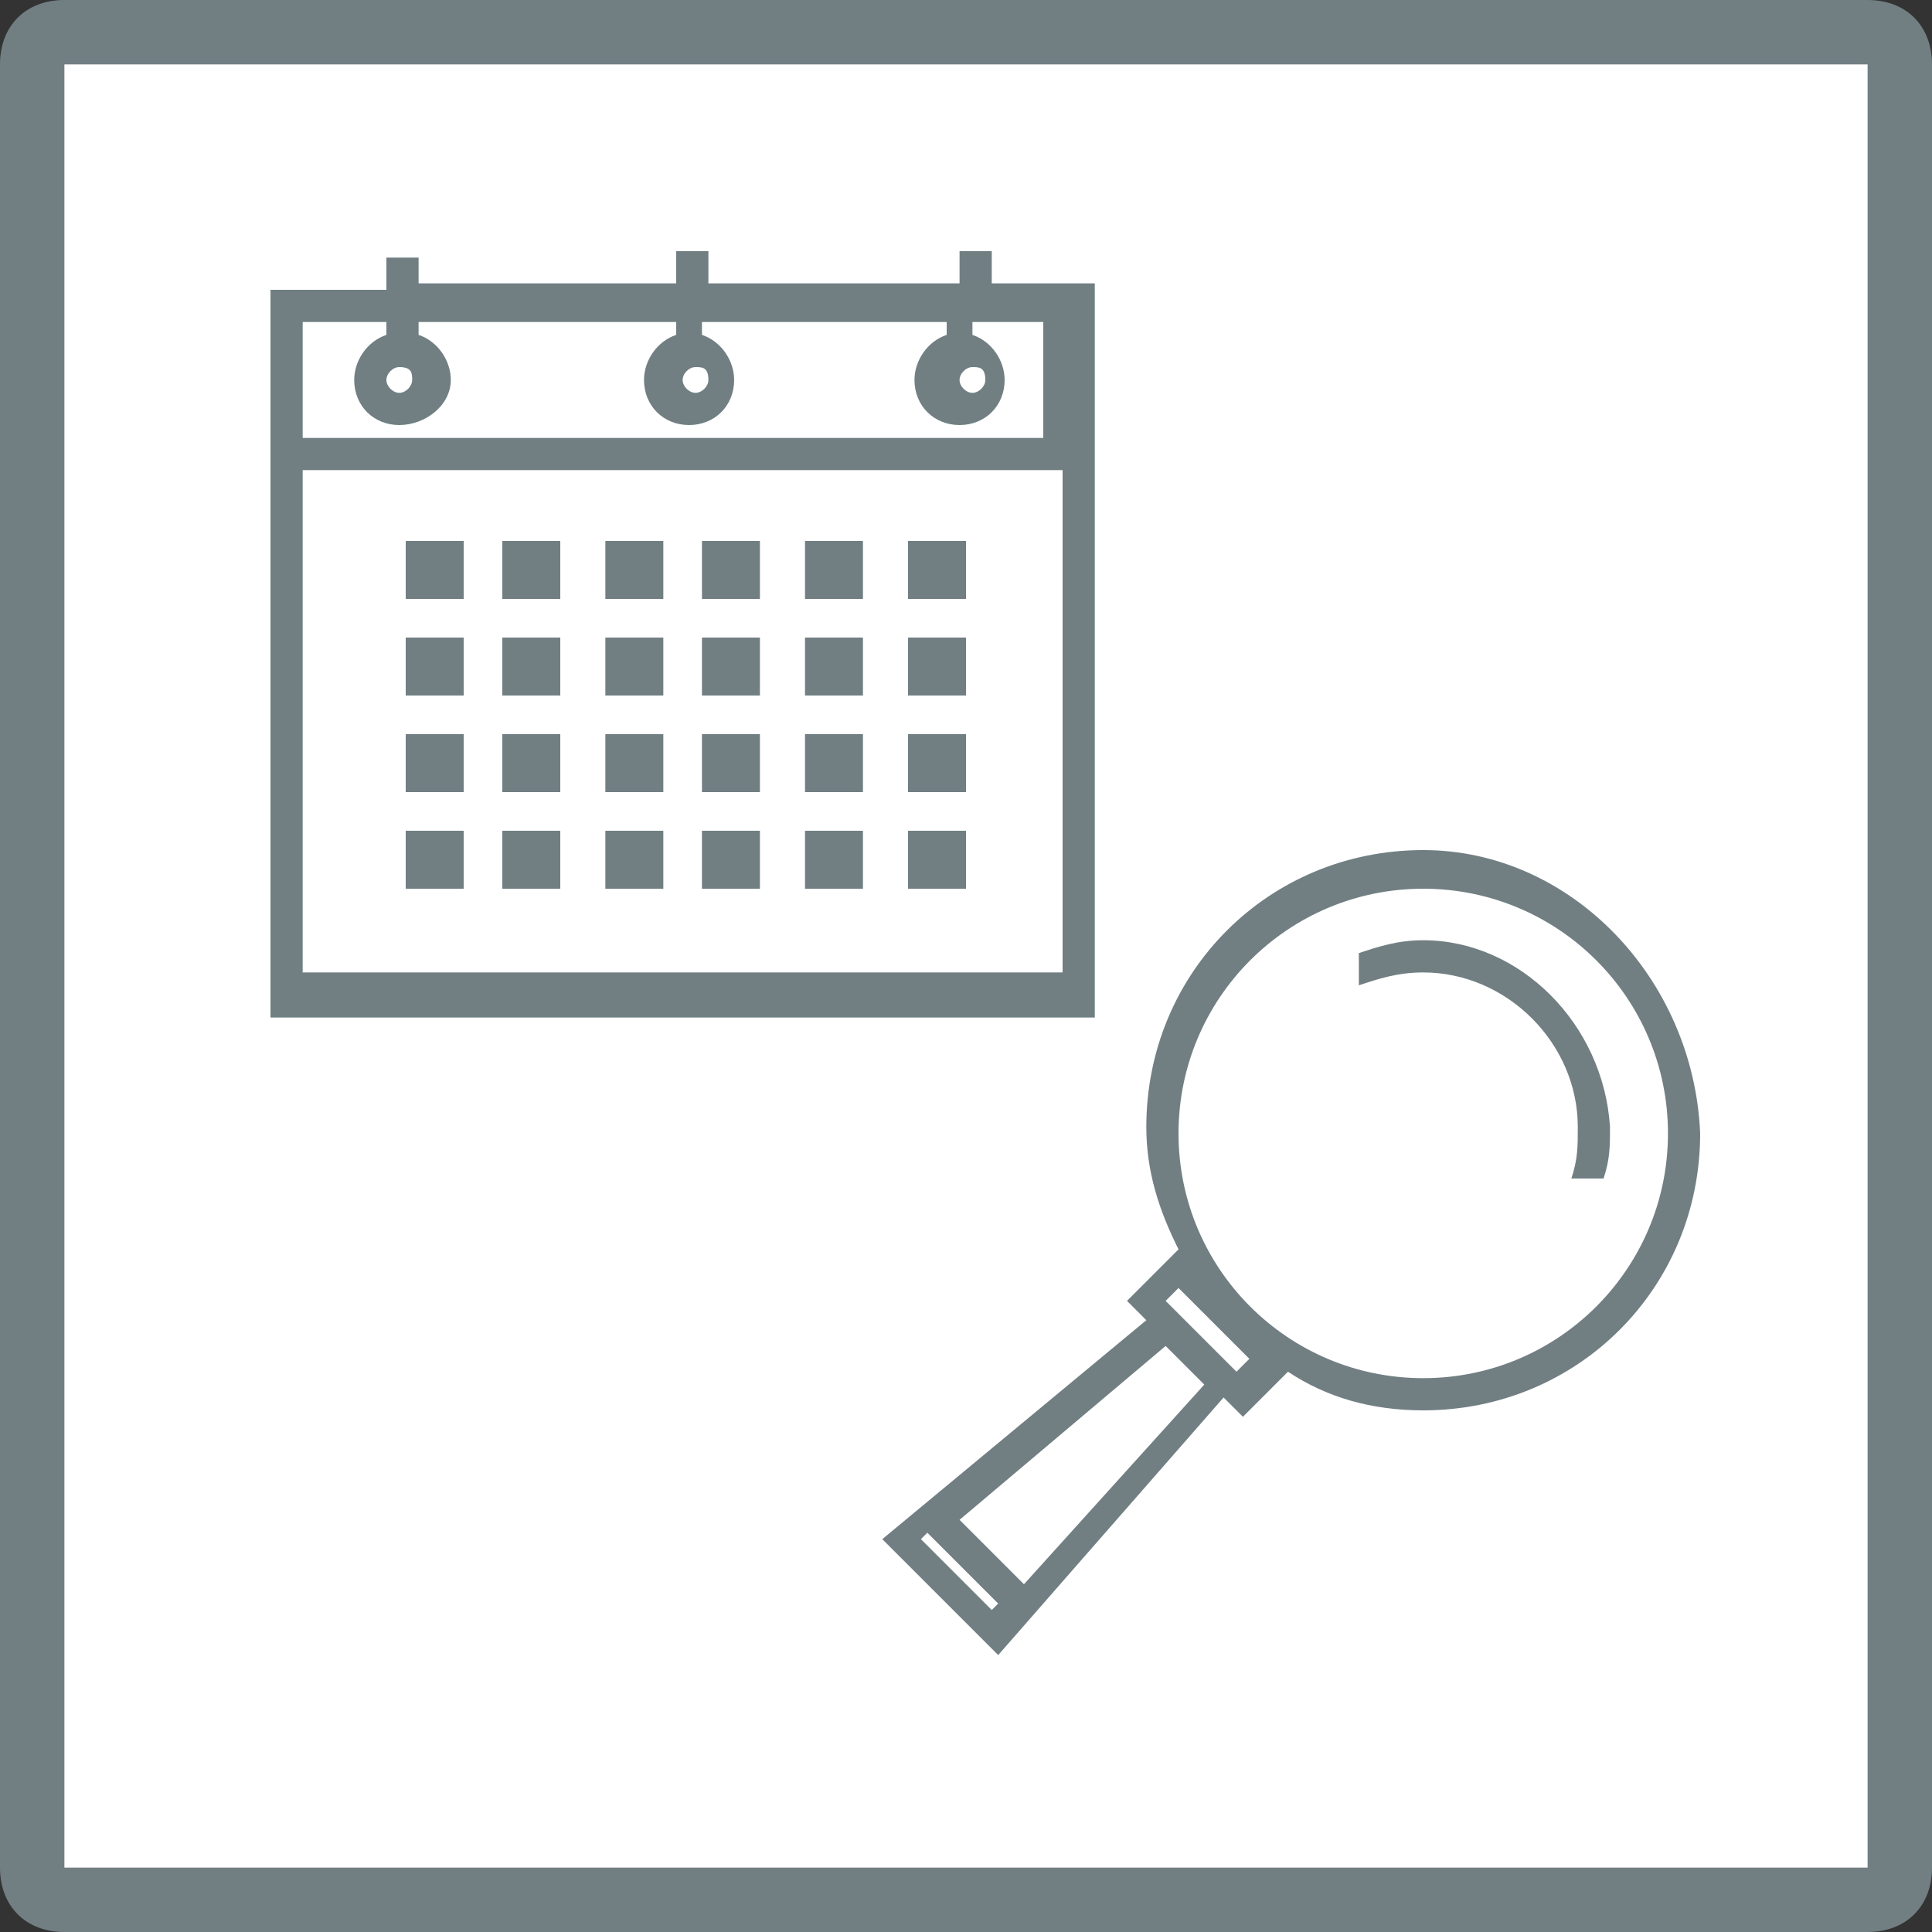
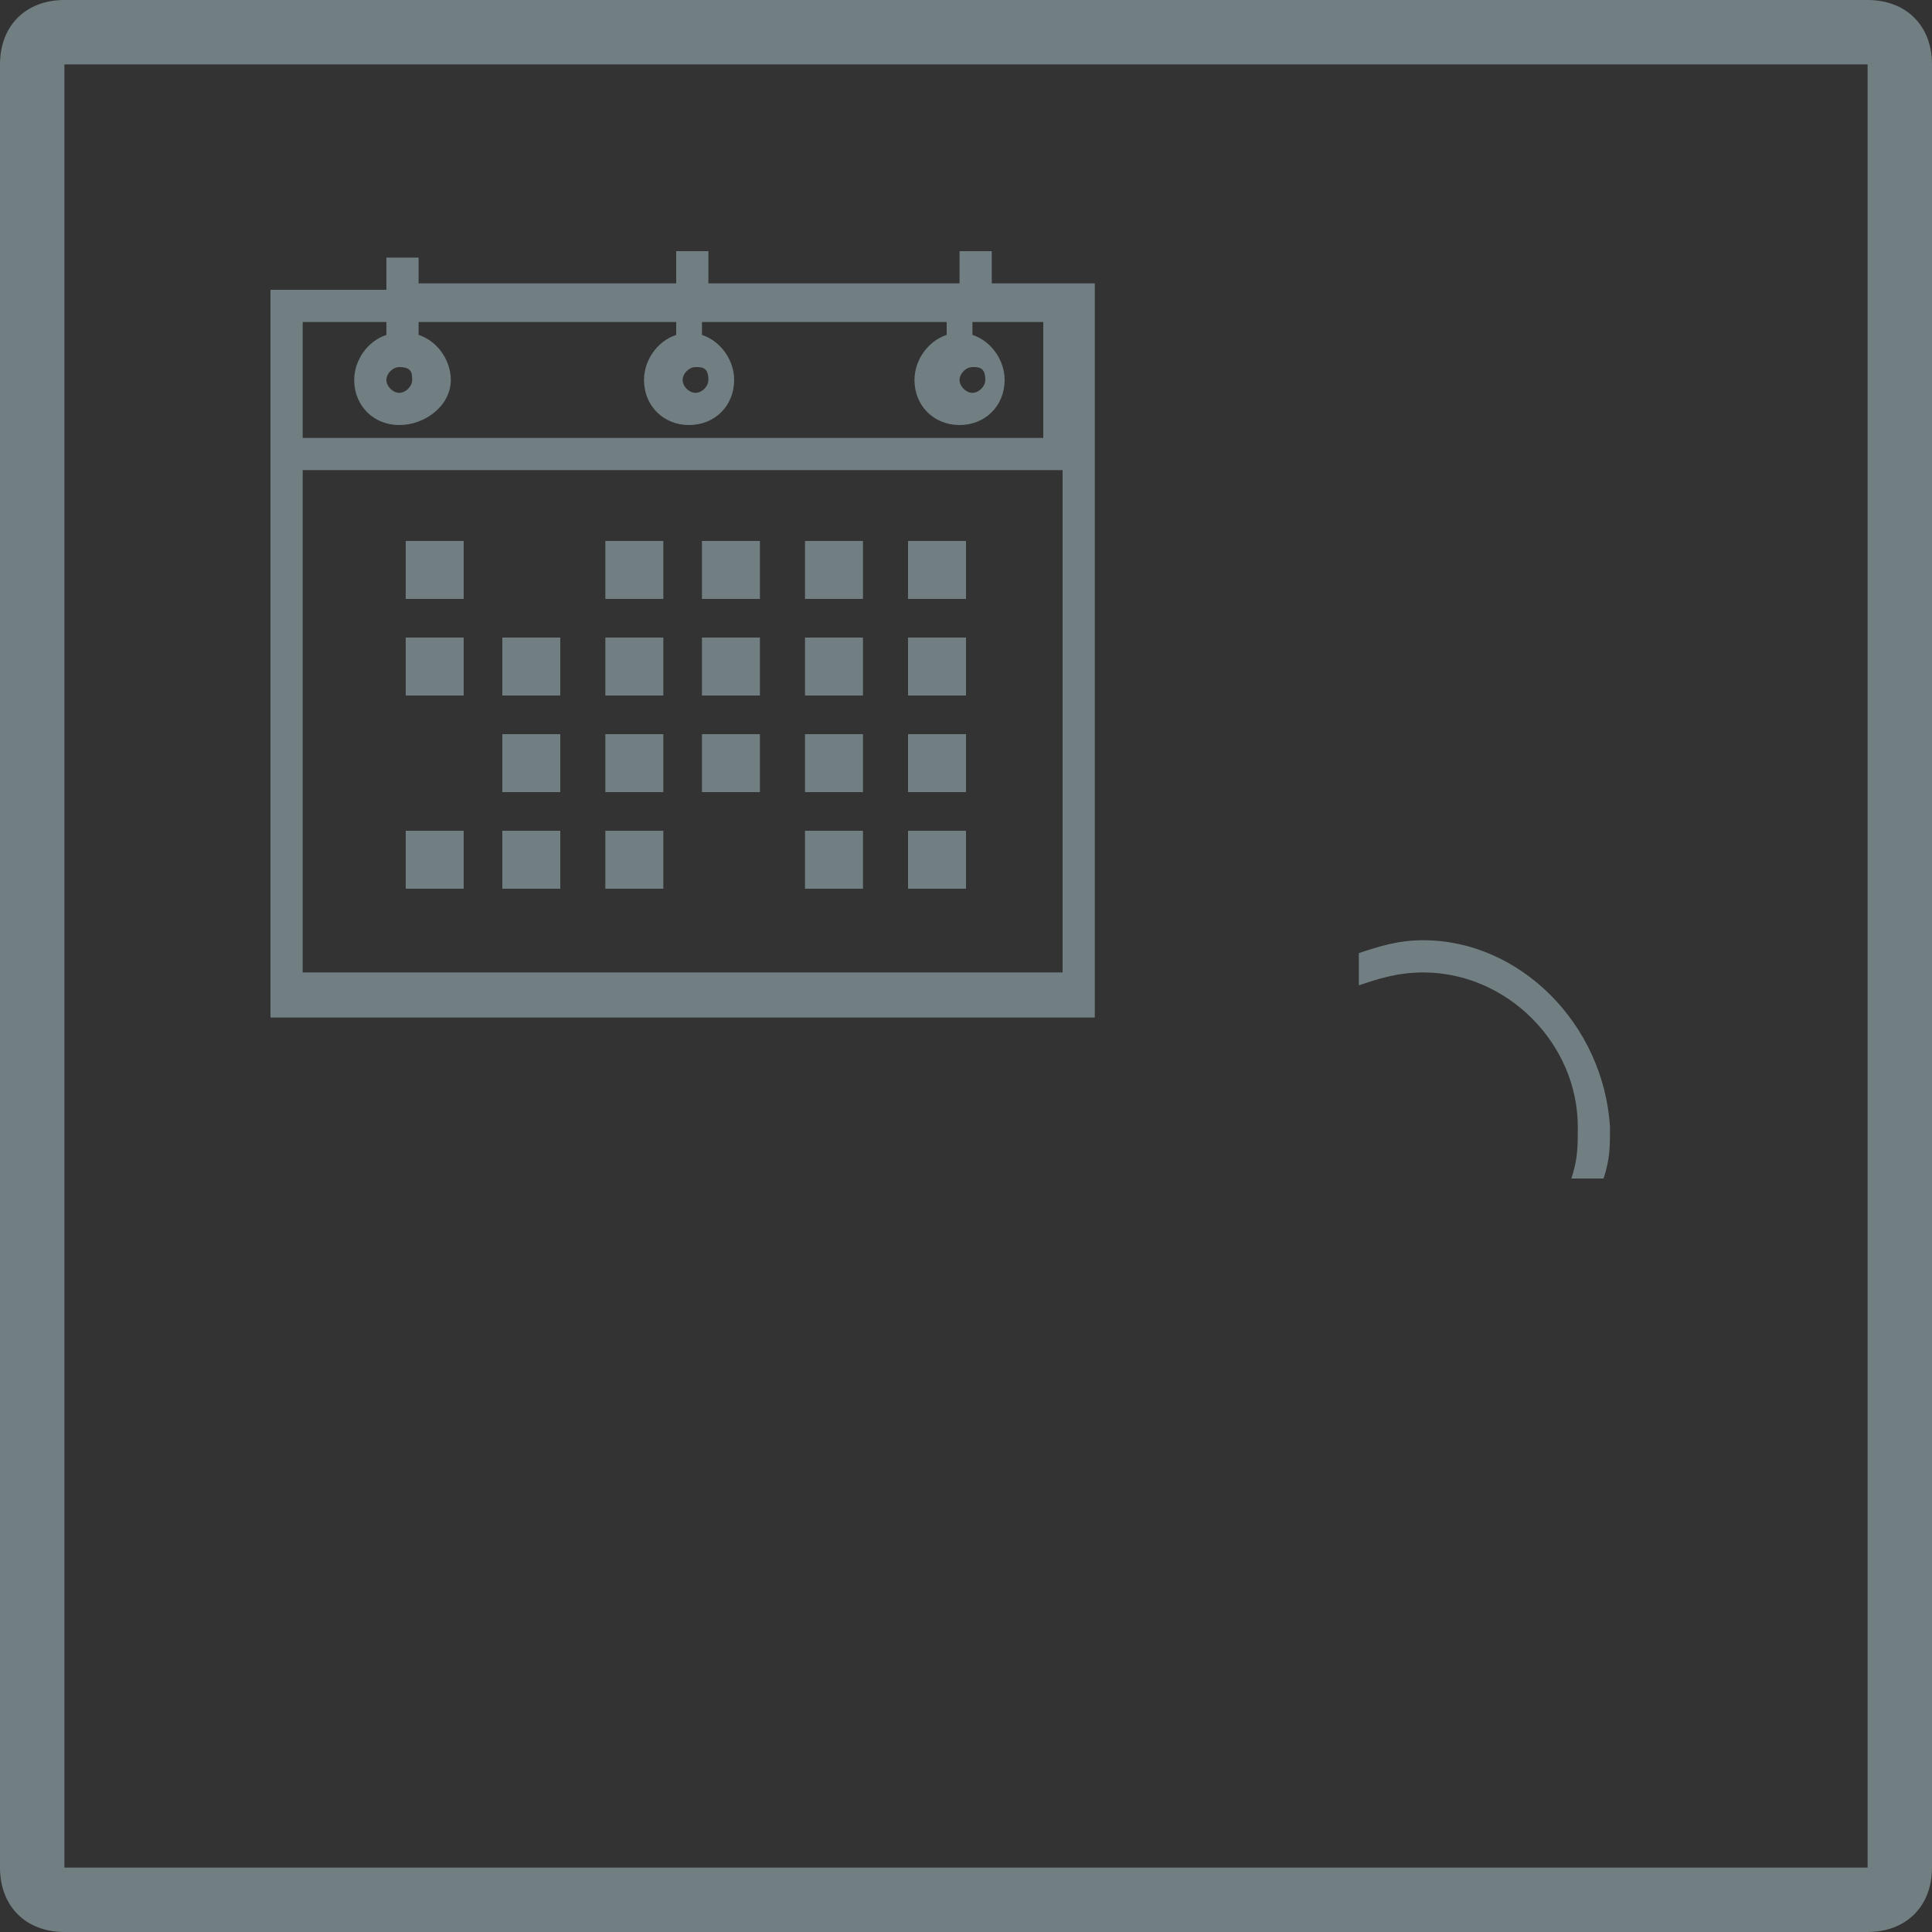
<svg xmlns="http://www.w3.org/2000/svg" version="1.1" id="レイヤー_1" x="0px" y="0px" viewBox="0 0 30 30" style="enable-background:new 0 0 30 30;" xml:space="preserve">
  <rect x="0" y="0" width="30" height="30" fill="#333333" stroke="none" />
  <g>
-     <path style="fill:#FFFFFF;" d="M1,29.5c-0.3,0-0.5-0.2-0.5-0.5V1c0-0.3,0.2-0.5,0.5-0.5h28c0.3,0,0.5,0.2,0.5,0.5v28c0,0.3-0.2,0.5-0.5,0.5   H1z" />
    <path style="fill:#717F83;" d="M29,1v28H1V1H29 M29,0H1C0.4,0,0,0.4,0,1v28c0,0.6,0.4,1,1,1h28c0.6,0,1-0.4,1-1V1C30,0.4,29.6,0,29,0L29,0z   " />
  </g>
  <g>
    <path style="fill:#717F83;" d="M15.4,4.4V3.9h-0.5v0.5H11V3.9h-0.5v0.5h-4V4H6v0.5H4.2v11.3H17V4.4H15.4z M6,5v0.2C5.7,5.3,5.5,5.6,5.5,5.9   c0,0.4,0.3,0.7,0.7,0.7S7,6.3,7,5.9c0-0.3-0.2-0.6-0.5-0.7V5h4v0.2C10.2,5.3,10,5.6,10,5.9c0,0.4,0.3,0.7,0.7,0.7   c0.4,0,0.7-0.3,0.7-0.7c0-0.3-0.2-0.6-0.5-0.7V5h3.8v0.2c-0.3,0.1-0.5,0.4-0.5,0.7c0,0.4,0.3,0.7,0.7,0.7c0.4,0,0.7-0.3,0.7-0.7   c0-0.3-0.2-0.6-0.5-0.7V5h1.1v1.8H4.7V5H6z M6.4,5.9c0,0.1-0.1,0.2-0.2,0.2C6.1,6.1,6,6,6,5.9c0-0.1,0.1-0.2,0.2-0.2   C6.4,5.7,6.4,5.8,6.4,5.9z M11,5.9c0,0.1-0.1,0.2-0.2,0.2c-0.1,0-0.2-0.1-0.2-0.2c0-0.1,0.1-0.2,0.2-0.2C10.9,5.7,11,5.7,11,5.9z    M15.3,5.9c0,0.1-0.1,0.2-0.2,0.2c-0.1,0-0.2-0.1-0.2-0.2c0-0.1,0.1-0.2,0.2-0.2C15.2,5.7,15.3,5.7,15.3,5.9z M4.7,15.2V7.3h11.8   v7.8H4.7z" />
    <rect x="6.3" y="8.4" style="fill:#717F83;" width="0.9" height="0.9" />
    <rect x="6.3" y="9.9" style="fill:#717F83;" width="0.9" height="0.9" />
-     <rect x="6.3" y="11.4" style="fill:#717F83;" width="0.9" height="0.9" />
    <rect x="6.3" y="12.9" style="fill:#717F83;" width="0.9" height="0.9" />
-     <rect x="7.8" y="8.4" style="fill:#717F83;" width="0.9" height="0.9" />
    <rect x="7.8" y="9.9" style="fill:#717F83;" width="0.9" height="0.9" />
    <rect x="7.8" y="11.4" style="fill:#717F83;" width="0.9" height="0.9" />
    <rect x="7.8" y="12.9" style="fill:#717F83;" width="0.9" height="0.9" />
    <rect x="9.4" y="8.4" style="fill:#717F83;" width="0.9" height="0.9" />
    <rect x="9.4" y="9.9" style="fill:#717F83;" width="0.9" height="0.9" />
    <rect x="9.4" y="11.4" style="fill:#717F83;" width="0.9" height="0.9" />
    <rect x="9.4" y="12.9" style="fill:#717F83;" width="0.9" height="0.9" />
    <rect x="10.9" y="8.4" style="fill:#717F83;" width="0.9" height="0.9" />
    <rect x="10.9" y="9.9" style="fill:#717F83;" width="0.9" height="0.9" />
    <rect x="10.9" y="11.4" style="fill:#717F83;" width="0.9" height="0.9" />
-     <rect x="10.9" y="12.9" style="fill:#717F83;" width="0.9" height="0.9" />
    <rect x="12.5" y="8.4" style="fill:#717F83;" width="0.9" height="0.9" />
    <rect x="12.5" y="9.9" style="fill:#717F83;" width="0.9" height="0.9" />
    <rect x="12.5" y="11.4" style="fill:#717F83;" width="0.9" height="0.9" />
    <rect x="12.5" y="12.9" style="fill:#717F83;" width="0.9" height="0.9" />
    <rect x="14.1" y="8.4" style="fill:#717F83;" width="0.9" height="0.9" />
    <rect x="14.1" y="9.9" style="fill:#717F83;" width="0.9" height="0.9" />
    <rect x="14.1" y="11.4" style="fill:#717F83;" width="0.9" height="0.9" />
    <rect x="14.1" y="12.9" style="fill:#717F83;" width="0.9" height="0.9" />
  </g>
  <g>
-     <path style="fill:#717F83;" d="M22.1,13.2c-2.4,0-4.3,1.9-4.3,4.3c0,0.7,0.2,1.3,0.5,1.9l-0.8,0.8l0.3,0.3l-4.1,3.4l1.8,1.8l3.5-4l0.3,0.3   l0.7-0.7c0.6,0.4,1.3,0.6,2.1,0.6c2.4,0,4.3-1.9,4.3-4.3C26.3,15.2,24.4,13.2,22.1,13.2z M15.4,25l-1.1-1.1l0.1-0.1l1.1,1.1   L15.4,25z M15.9,24.6l-1-1l3.2-2.7l0.6,0.6L15.9,24.6z M19.2,21.3l-1.1-1.1l0.2-0.2l1.1,1.1L19.2,21.3z M22.1,21.4   c-2.1,0-3.8-1.7-3.8-3.8s1.7-3.8,3.8-3.8s3.8,1.7,3.8,3.8S24.2,21.4,22.1,21.4z" />
    <path style="fill:#717F83;" d="M22.1,14.6c-0.4,0-0.7,0.1-1,0.2v0.5c0.3-0.1,0.6-0.2,1-0.2c1.3,0,2.4,1.1,2.4,2.4c0,0.3,0,0.5-0.1,0.8h0.5   c0.1-0.3,0.1-0.5,0.1-0.8C24.9,15.9,23.6,14.6,22.1,14.6z" />
  </g>
</svg>